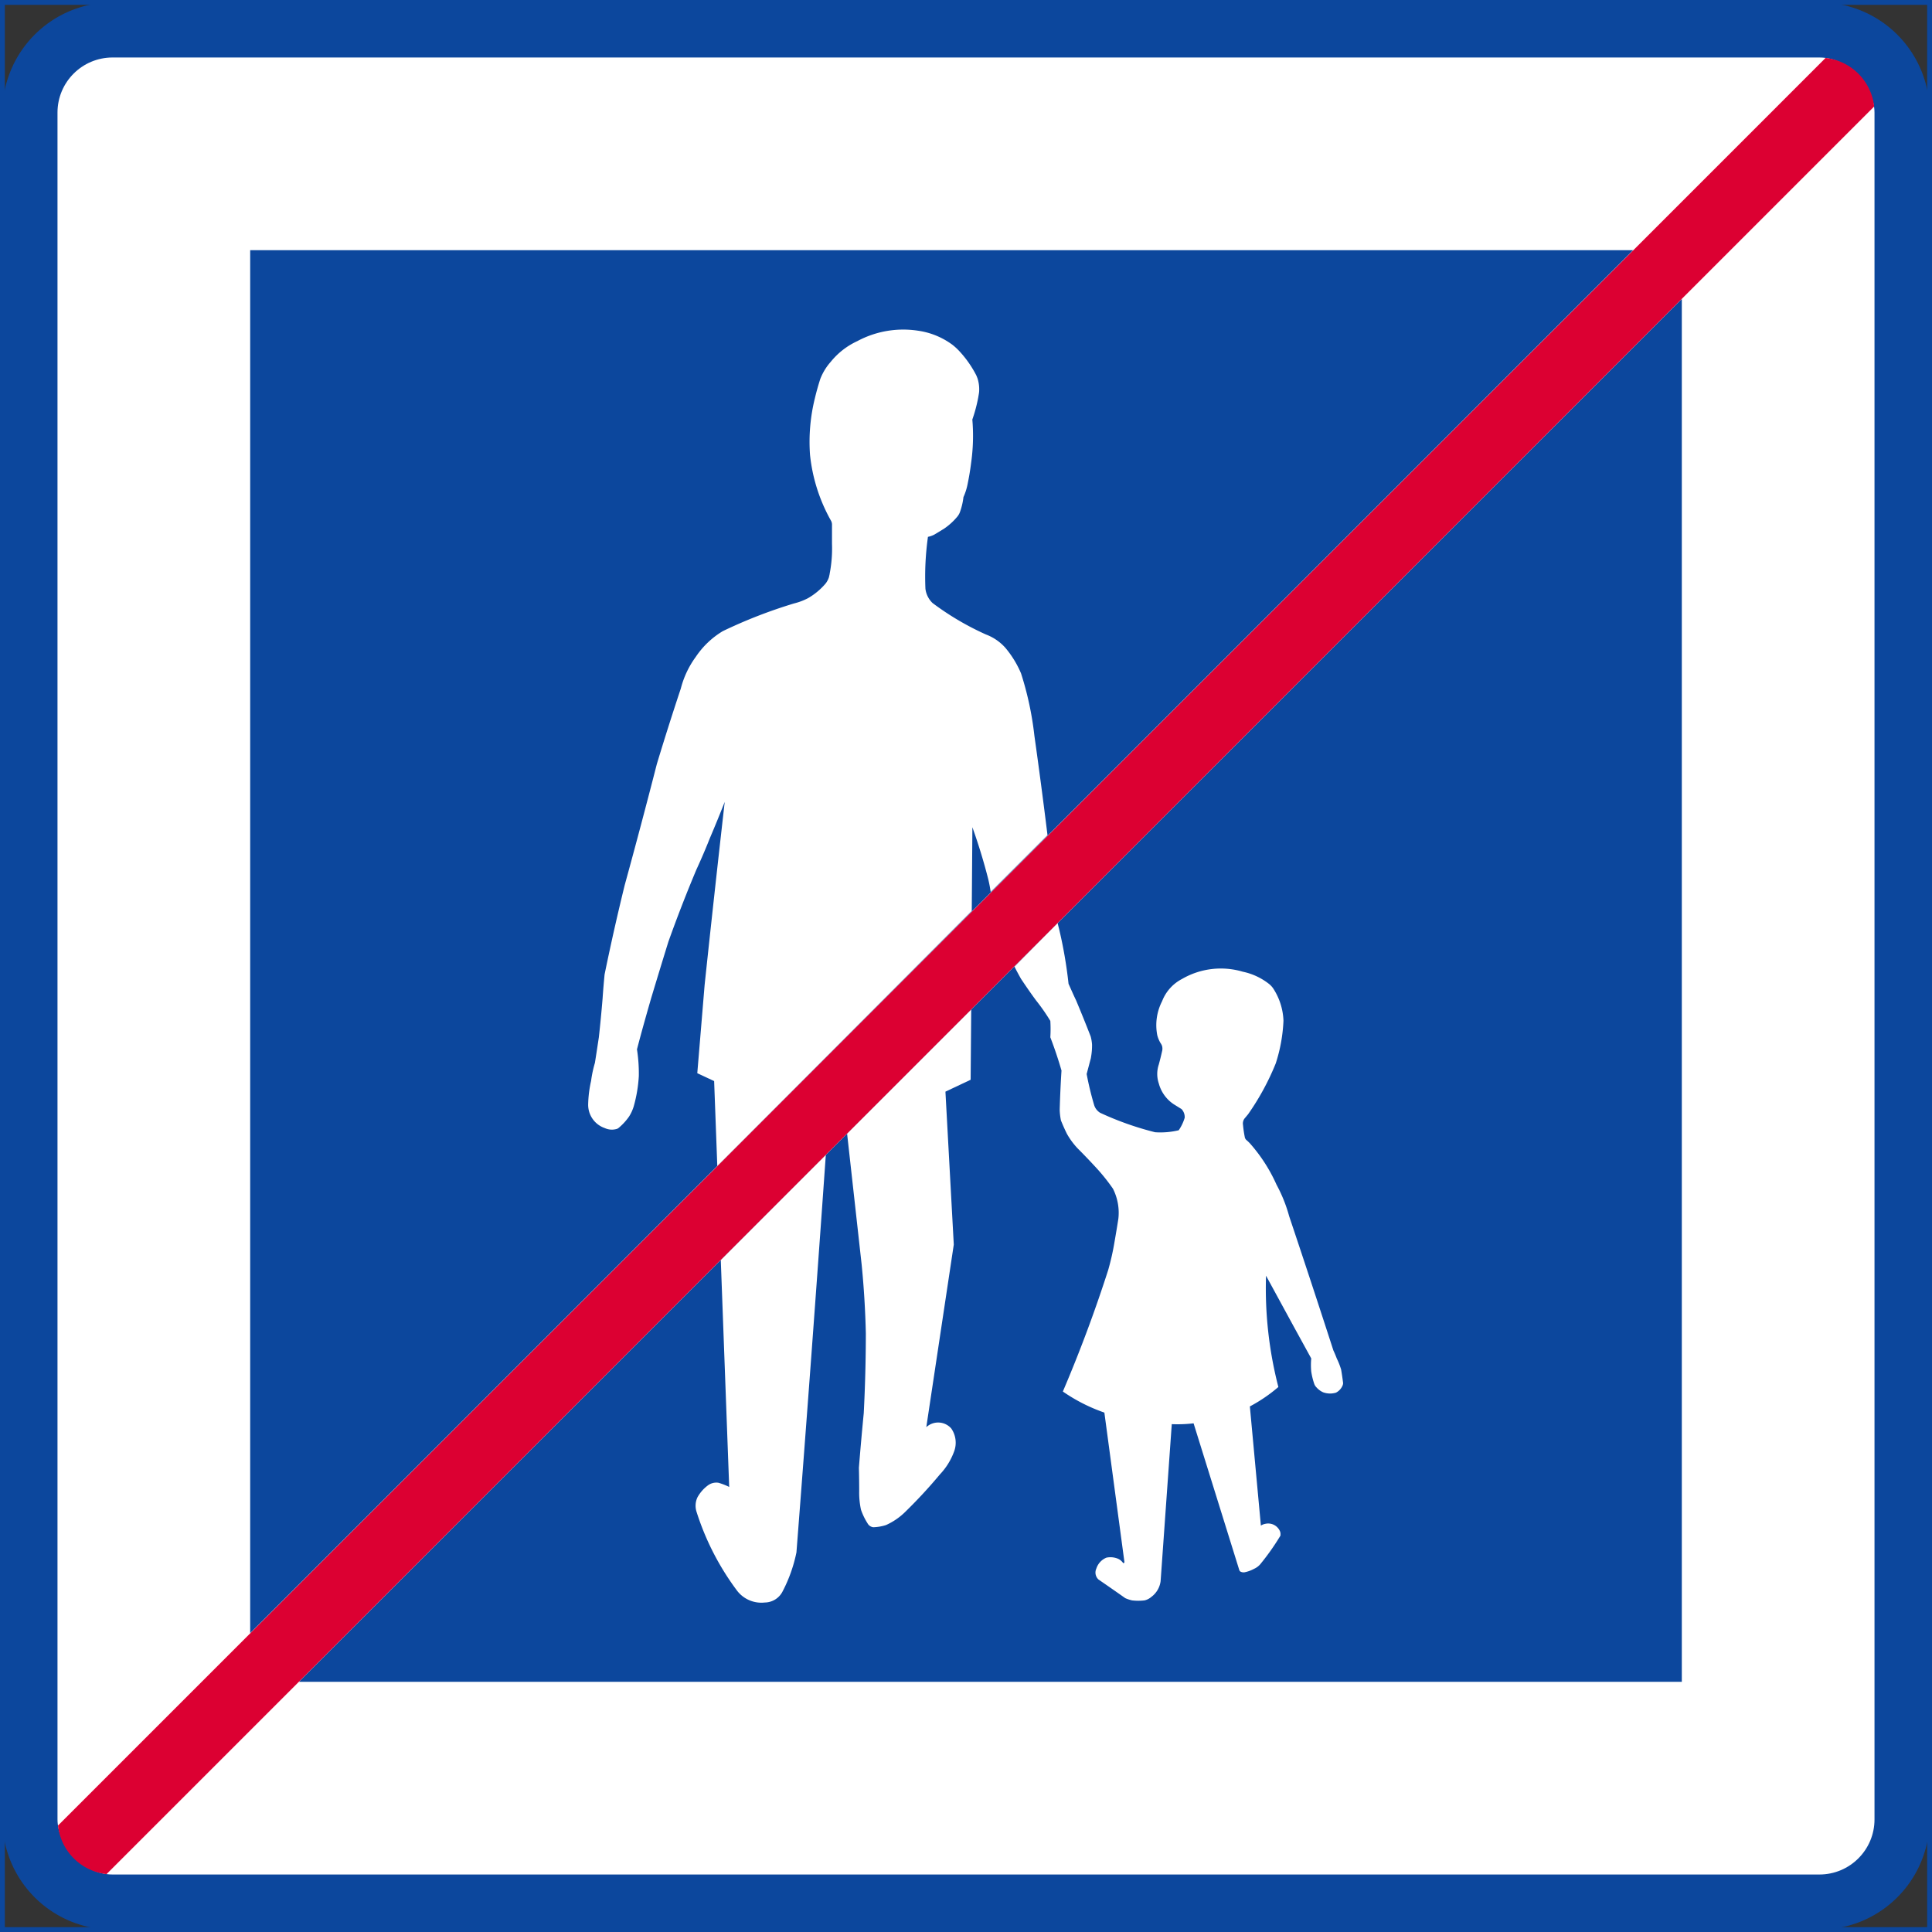
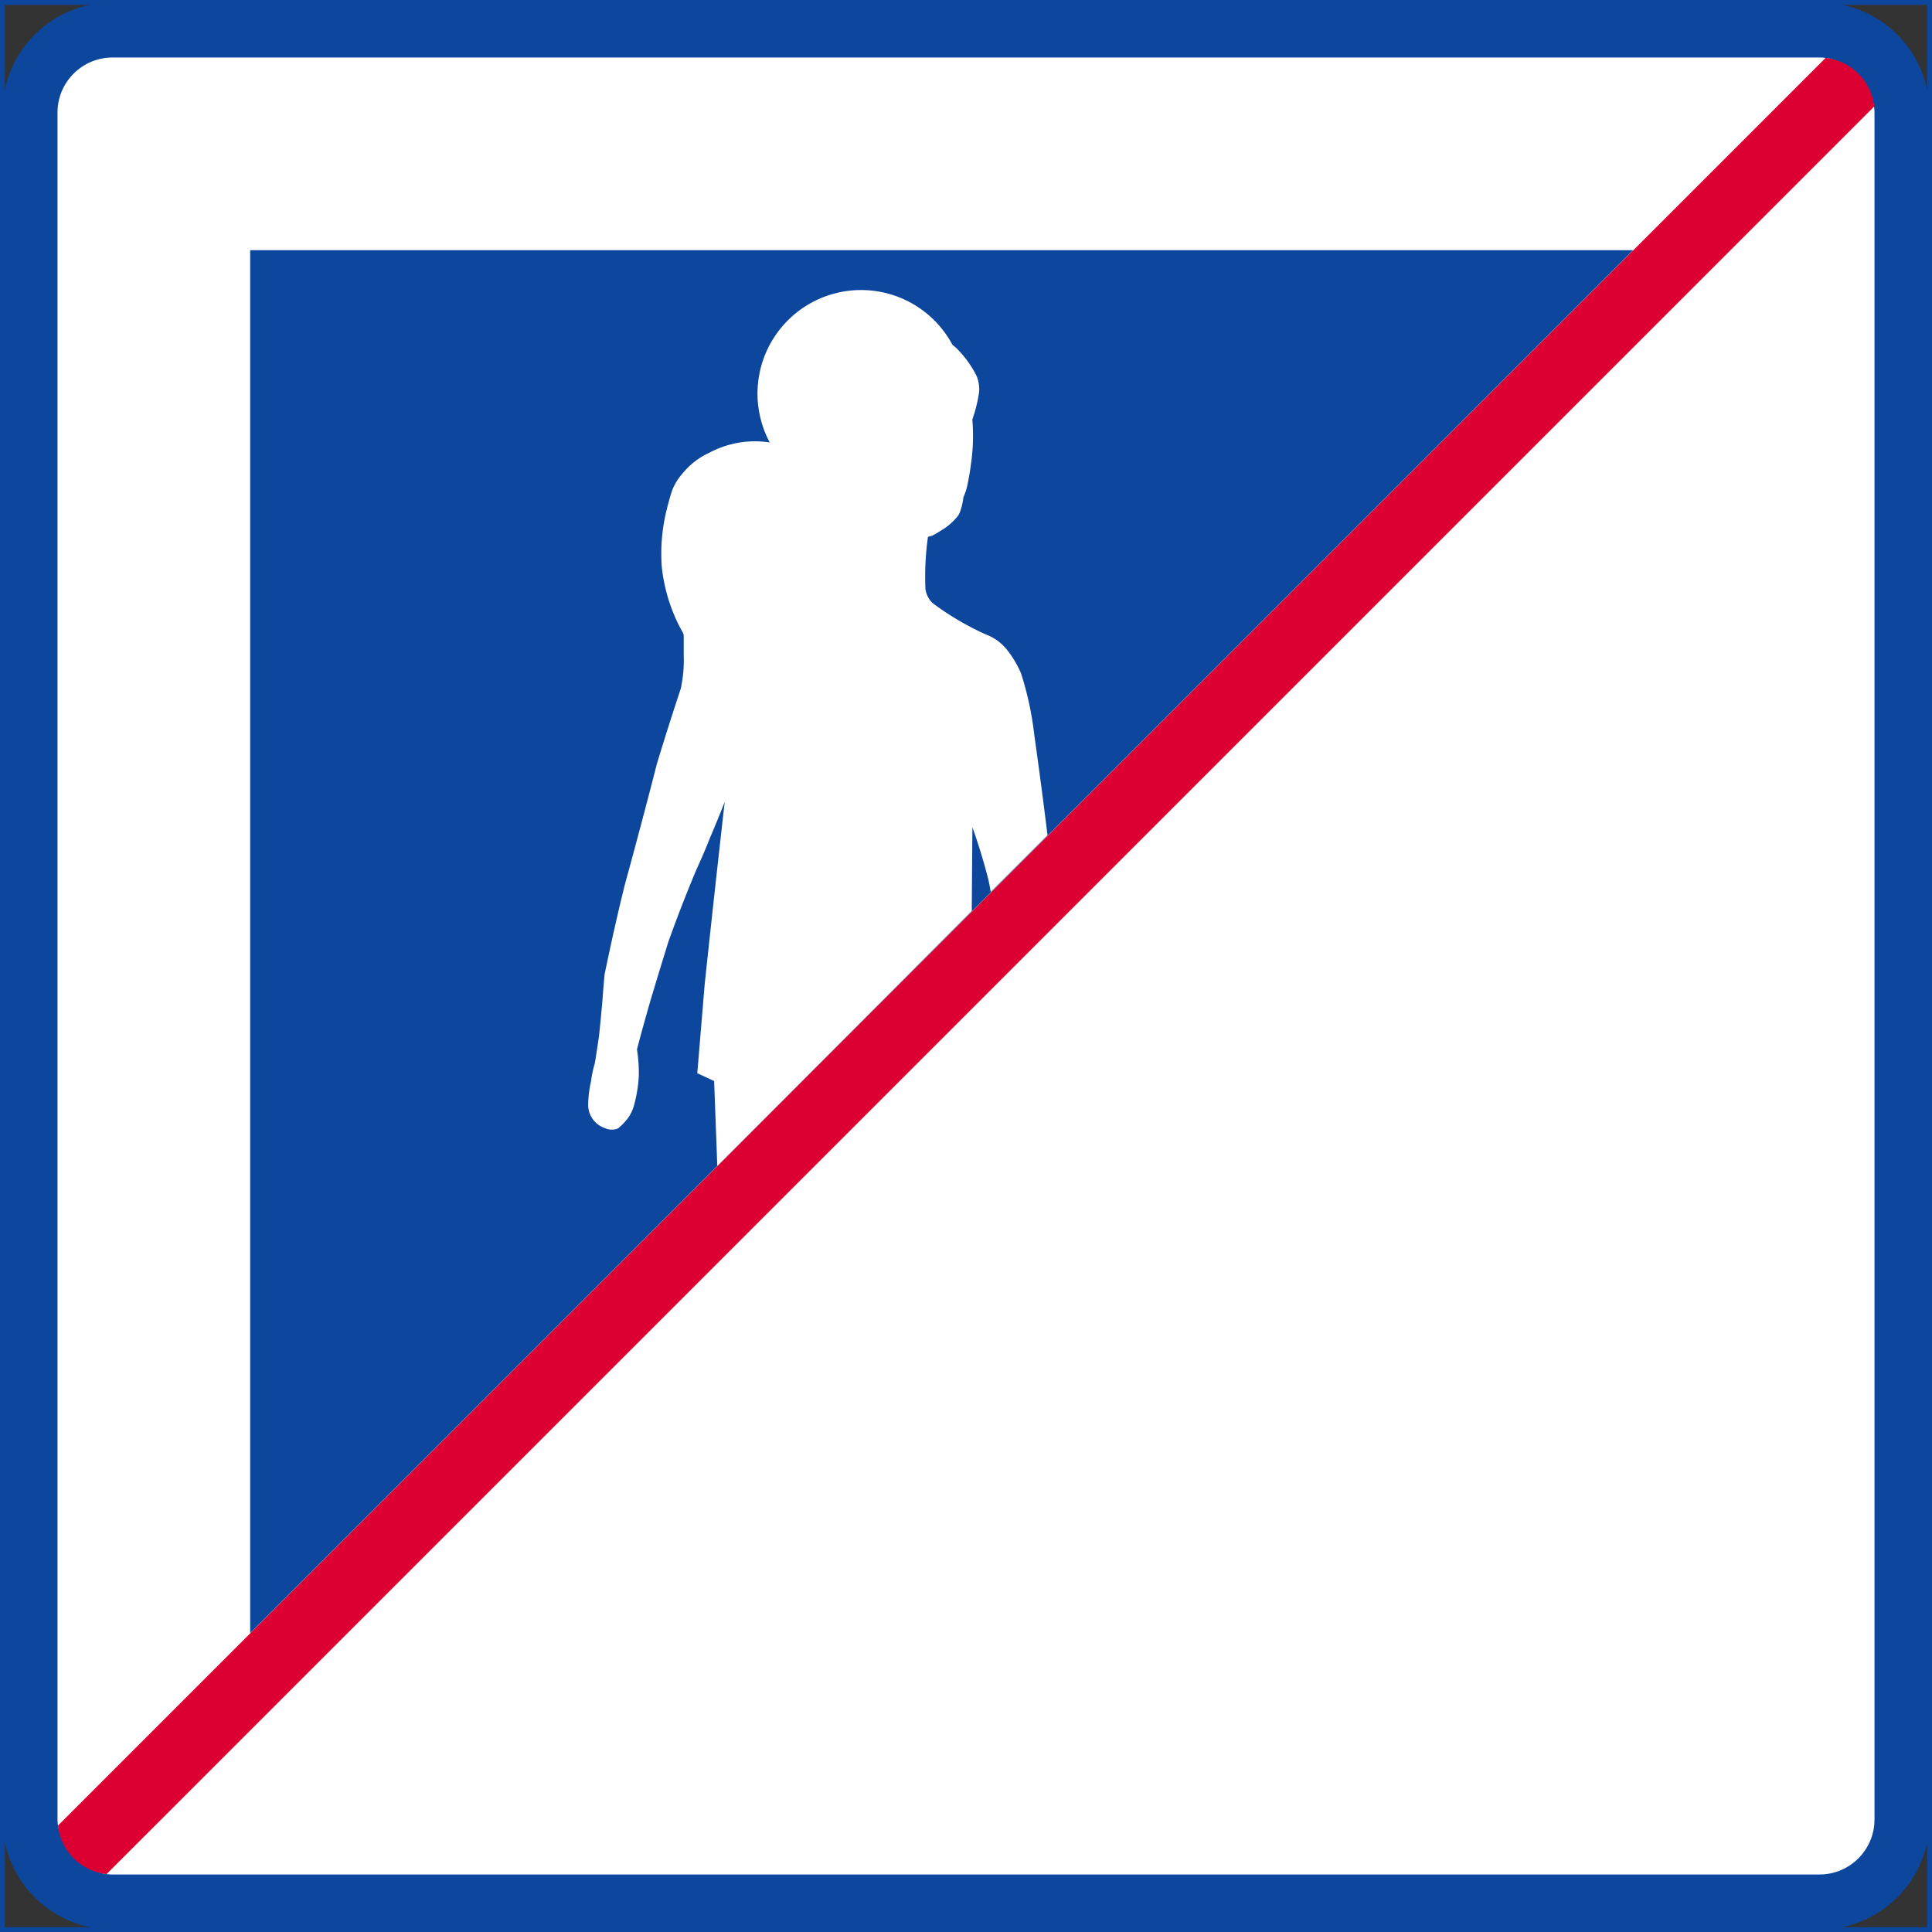
<svg xmlns="http://www.w3.org/2000/svg" viewBox="0 0 397.85 397.85">
  <rect x="0" y="0" width="397.85" height="397.85" fill="#333333" stroke="none" />
  <defs>
    <style>.a{fill:#0c479d;}.b{fill:#fff;}.c{fill:#dc0032;}.d{fill:none;stroke:#0c479d;}</style>
  </defs>
  <title>E8-1 korkortonline.se</title>
  <path class="a" d="M23.18.5H374.67a22.67,22.67,0,0,1,22.68,22.68V374.67a22.67,22.67,0,0,1-22.68,22.68H23.18A22.67,22.67,0,0,1,.5,374.67V23.18A22.67,22.67,0,0,1,23.18.5Z" />
  <rect class="b" x="11.84" y="11.84" width="374.17" height="374.17" rx="11.34" />
  <polygon class="a" points="51.52 336.31 51.52 51.52 336.31 51.52 51.52 336.31" />
-   <polygon class="a" points="346.33 61.55 346.33 346.33 61.55 346.33 346.33 61.55" />
-   <path class="b" d="M147.71,240.12l-.65-17.5L143.59,221l1.51-18.17q2-18.86,4.14-37.7c-1,2.52-2,5-3.07,7.49-.86,2.18-1.79,4.34-2.77,6.47q-3.09,7.35-5.77,14.86-1.8,5.82-3.56,11.67c-1,3.47-2,7-2.9,10.47a32.51,32.51,0,0,1,.38,5.48,28.85,28.85,0,0,1-1.05,6.26,8.5,8.5,0,0,1-.95,2.08,11.89,11.89,0,0,1-2.2,2.39,1.23,1.23,0,0,1-.32.17,3.51,3.51,0,0,1-2.49-.17,5.07,5.07,0,0,1-3.42-4.93,24,24,0,0,1,.6-4.78,23.68,23.68,0,0,1,.79-3.72c.28-1.75.54-3.5.81-5.26q.44-4,.77-8c.11-1.65.25-3.29.41-4.94q1.89-9.23,4.14-18.39,3.42-12.45,6.62-24.94,2.36-7.81,4.94-15.56a19,19,0,0,1,3.07-6.5,17.55,17.55,0,0,1,5.57-5.31,101.49,101.49,0,0,1,14.69-5.71,12.84,12.84,0,0,0,2.86-1.08,13.73,13.73,0,0,0,3.61-3,4.21,4.21,0,0,0,.73-1.41c0-.13.06-.26.08-.39a2.5,2.5,0,0,0,.05-.29,27.29,27.29,0,0,0,.47-6.12c0-1.28,0-2.56,0-3.84a1.72,1.72,0,0,0-.26-1,34.93,34.93,0,0,1-4.27-13.52,37.32,37.32,0,0,1,1-11.58c.32-1.34.69-2.67,1.12-4a11.69,11.69,0,0,1,2.15-3.52,15.2,15.2,0,0,1,5.47-4.26,20,20,0,0,1,12.5-2.15A15.56,15.56,0,0,1,196.13,71a12.3,12.3,0,0,1,1.58,1.48,22.24,22.24,0,0,1,3.3,4.74c.11.23.2.47.29.71a7.36,7.36,0,0,1,.34,2.46c0,.46-.11.91-.18,1.37a31,31,0,0,1-1.23,4.63,39.64,39.64,0,0,1-.26,9c-.18,1.46-.43,2.92-.73,4.37a12,12,0,0,1-.84,2.61,13.39,13.39,0,0,1-.67,2.93,3.28,3.28,0,0,1-.52,1,13.05,13.05,0,0,1-2.76,2.54c-.69.43-1.37.85-2.07,1.26a4.94,4.94,0,0,1-1.29.45,58.8,58.8,0,0,0-.52,10.69,4.88,4.88,0,0,0,1.47,2.94,57.57,57.57,0,0,0,11,6.48,10.12,10.12,0,0,1,4,2.75,20.7,20.7,0,0,1,3.22,5.26,66,66,0,0,1,2.75,12.84q1.44,10.22,2.7,20.48l-11.7,11.69c-.12-.86-.29-1.72-.49-2.58q-1.38-5.44-3.28-10.75l-.13,17.24Z" />
+   <path class="b" d="M147.71,240.12l-.65-17.5L143.59,221l1.51-18.17q2-18.86,4.14-37.7c-1,2.52-2,5-3.07,7.49-.86,2.18-1.79,4.34-2.77,6.47q-3.09,7.35-5.77,14.86-1.8,5.82-3.56,11.67c-1,3.47-2,7-2.9,10.47a32.51,32.51,0,0,1,.38,5.48,28.85,28.85,0,0,1-1.05,6.26,8.5,8.5,0,0,1-.95,2.08,11.89,11.89,0,0,1-2.2,2.39,1.23,1.23,0,0,1-.32.17,3.51,3.51,0,0,1-2.49-.17,5.07,5.07,0,0,1-3.42-4.93,24,24,0,0,1,.6-4.78,23.68,23.68,0,0,1,.79-3.72c.28-1.75.54-3.5.81-5.26q.44-4,.77-8c.11-1.65.25-3.29.41-4.94q1.89-9.23,4.14-18.39,3.42-12.45,6.62-24.94,2.36-7.81,4.94-15.56c0-.13.06-.26.08-.39a2.5,2.5,0,0,0,.05-.29,27.29,27.29,0,0,0,.47-6.12c0-1.28,0-2.56,0-3.84a1.72,1.72,0,0,0-.26-1,34.93,34.93,0,0,1-4.27-13.52,37.32,37.32,0,0,1,1-11.58c.32-1.34.69-2.67,1.12-4a11.69,11.69,0,0,1,2.15-3.52,15.2,15.2,0,0,1,5.47-4.26,20,20,0,0,1,12.5-2.15A15.56,15.56,0,0,1,196.13,71a12.3,12.3,0,0,1,1.58,1.48,22.24,22.24,0,0,1,3.3,4.74c.11.23.2.47.29.71a7.36,7.36,0,0,1,.34,2.46c0,.46-.11.91-.18,1.37a31,31,0,0,1-1.23,4.63,39.64,39.64,0,0,1-.26,9c-.18,1.46-.43,2.92-.73,4.37a12,12,0,0,1-.84,2.61,13.39,13.39,0,0,1-.67,2.93,3.28,3.28,0,0,1-.52,1,13.05,13.05,0,0,1-2.76,2.54c-.69.43-1.37.85-2.07,1.26a4.94,4.94,0,0,1-1.29.45,58.8,58.8,0,0,0-.52,10.69,4.88,4.88,0,0,0,1.47,2.94,57.57,57.57,0,0,0,11,6.48,10.12,10.12,0,0,1,4,2.75,20.7,20.7,0,0,1,3.22,5.26,66,66,0,0,1,2.75,12.84q1.44,10.22,2.7,20.48l-11.7,11.69c-.12-.86-.29-1.72-.49-2.58q-1.38-5.44-3.28-10.75l-.13,17.24Z" />
  <path class="b" d="M217.79,190.08c.08.34.16.66.25,1a90.06,90.06,0,0,1,2,11.51c.52,1.14,1,2.27,1.55,3.4q1.55,3.69,3,7.42a8.29,8.29,0,0,1,.29,1.7,13.21,13.21,0,0,1-.2,2.51,2.87,2.87,0,0,1-.05.31c-.29,1.08-.57,2.16-.86,3.24a64.46,64.46,0,0,0,1.51,6.28,2.87,2.87,0,0,0,1.28,1.71,63.29,63.29,0,0,0,11.31,4,16.22,16.22,0,0,0,4.86-.41,9.14,9.14,0,0,0,1.23-2.58,2.39,2.39,0,0,0-.65-1.78l-1.61-1a7.43,7.43,0,0,1-3.07-4.27,6.12,6.12,0,0,1,0-3.92q.36-1.32.66-2.67a2.08,2.08,0,0,0,0-1.16,2.4,2.4,0,0,0-.27-.53l-.05-.07a6.21,6.21,0,0,1-.66-1.6,10.81,10.81,0,0,1,1-7,8.67,8.67,0,0,1,4.09-4.57,15.91,15.91,0,0,1,12.52-1.5,13.05,13.05,0,0,1,5.42,2.53,4.4,4.4,0,0,1,.81.86,13,13,0,0,1,2.15,6.7,32.83,32.83,0,0,1-1.59,8.79,52.13,52.13,0,0,1-5.7,10.48l-.75.9a1.72,1.72,0,0,0-.29,1.3,22,22,0,0,0,.35,2.42,1.08,1.08,0,0,0,.37.7l.14.12c.18.16.35.33.52.5a33.18,33.18,0,0,1,5.52,8.56,30.28,30.28,0,0,1,2.6,6.48q4.63,13.8,9.11,27.65c.25.53.48,1.08.69,1.64a15.43,15.43,0,0,1,.9,2.28c.16.92.29,1.85.41,2.78a1.3,1.3,0,0,1-.12.55,2.91,2.91,0,0,1-1.36,1.45,4.23,4.23,0,0,1-2.61-.07,3.92,3.92,0,0,1-1.37-1,1.93,1.93,0,0,1-.48-.74,14.6,14.6,0,0,1-.62-2.53,14.43,14.43,0,0,1,0-2.71l-3.67-6.69-5.64-10.35a81.23,81.23,0,0,0,2.54,22.92,32,32,0,0,1-5.87,4l1.22,13.2,1.05,11.34a2.53,2.53,0,0,1,.94-.37,2.64,2.64,0,0,1,3,1.56,1.56,1.56,0,0,1,.09.74.28.28,0,0,1,0,.13,49.1,49.1,0,0,1-4,5.7,3.63,3.63,0,0,1-1.43,1.14,6.84,6.84,0,0,1-2,.72,1.38,1.38,0,0,1-.86-.18.61.61,0,0,1-.19-.29l-9.41-30.21a28.06,28.06,0,0,1-4.49.17L239,325.6a4.79,4.79,0,0,1-1.85,3.2l-.1.08a3.26,3.26,0,0,1-1.35.68,10.69,10.69,0,0,1-2.59,0,7.55,7.55,0,0,1-1.39-.46q-2.73-1.93-5.5-3.83a1.94,1.94,0,0,1-.46-2.24,3.62,3.62,0,0,1,2.09-2.27,4.06,4.06,0,0,1,2.34.21,2.52,2.52,0,0,1,1.09.9.2.2,0,0,0,.27-.2l-4.13-30.78a35.13,35.13,0,0,1-8.55-4.34q5.24-12.27,9.33-25a51.06,51.06,0,0,0,1.3-5.76c.28-1.6.55-3.21.8-4.81a11,11,0,0,0-1.06-6.09,1.09,1.09,0,0,0-.14-.23,39.57,39.57,0,0,0-3.56-4.4q-1.77-1.92-3.62-3.77a15.41,15.41,0,0,1-2.21-3c-.45-.9-.85-1.82-1.23-2.75a12.47,12.47,0,0,1-.26-2.2q.11-4,.37-8.09-1-3.46-2.3-6.85a27.07,27.07,0,0,0,0-3.37,39.8,39.8,0,0,0-2.9-4.17c-1.09-1.46-2.14-3-3.13-4.48q-.71-1.25-1.35-2.52Z" />
  <path class="b" d="M200,207.88l-.12,14.47-5.19,2.45,1.72,31.49-5.66,37.6a3.59,3.59,0,0,1,5.14.27,5.15,5.15,0,0,1,.57,4.78,13.65,13.65,0,0,1-2.91,4.68,102,102,0,0,1-7,7.58,13.55,13.55,0,0,1-4.1,2.85,9.59,9.59,0,0,1-2.61.45,1.56,1.56,0,0,1-1.19-.81,13.14,13.14,0,0,1-1.35-2.8,16.51,16.51,0,0,1-.37-3.84q0-2.4-.06-4.8.45-5.62,1-11.25.42-8.19.43-16.39-.16-7.1-.86-14.17-1.5-13.51-3-27Z" />
  <path class="b" d="M170.06,237.81q-2.88,40.95-6.05,81.86a30.48,30.48,0,0,1-2.83,8,4.17,4.17,0,0,1-3.7,2.33,6.3,6.3,0,0,1-5.7-2.44,54.57,54.57,0,0,1-8.34-16.23,4.07,4.07,0,0,1,.19-3,7.66,7.66,0,0,1,2.11-2.42,2.89,2.89,0,0,1,2.2-.57,13.25,13.25,0,0,1,2.22.86l-1.73-46.72Z" />
  <path class="c" d="M385.94,21.93l-364,364a11.33,11.33,0,0,1-10-10l364-364A11.34,11.34,0,0,1,385.94,21.93Z" />
  <rect class="d" x="0.5" y="0.5" width="396.85" height="396.85" />
</svg>